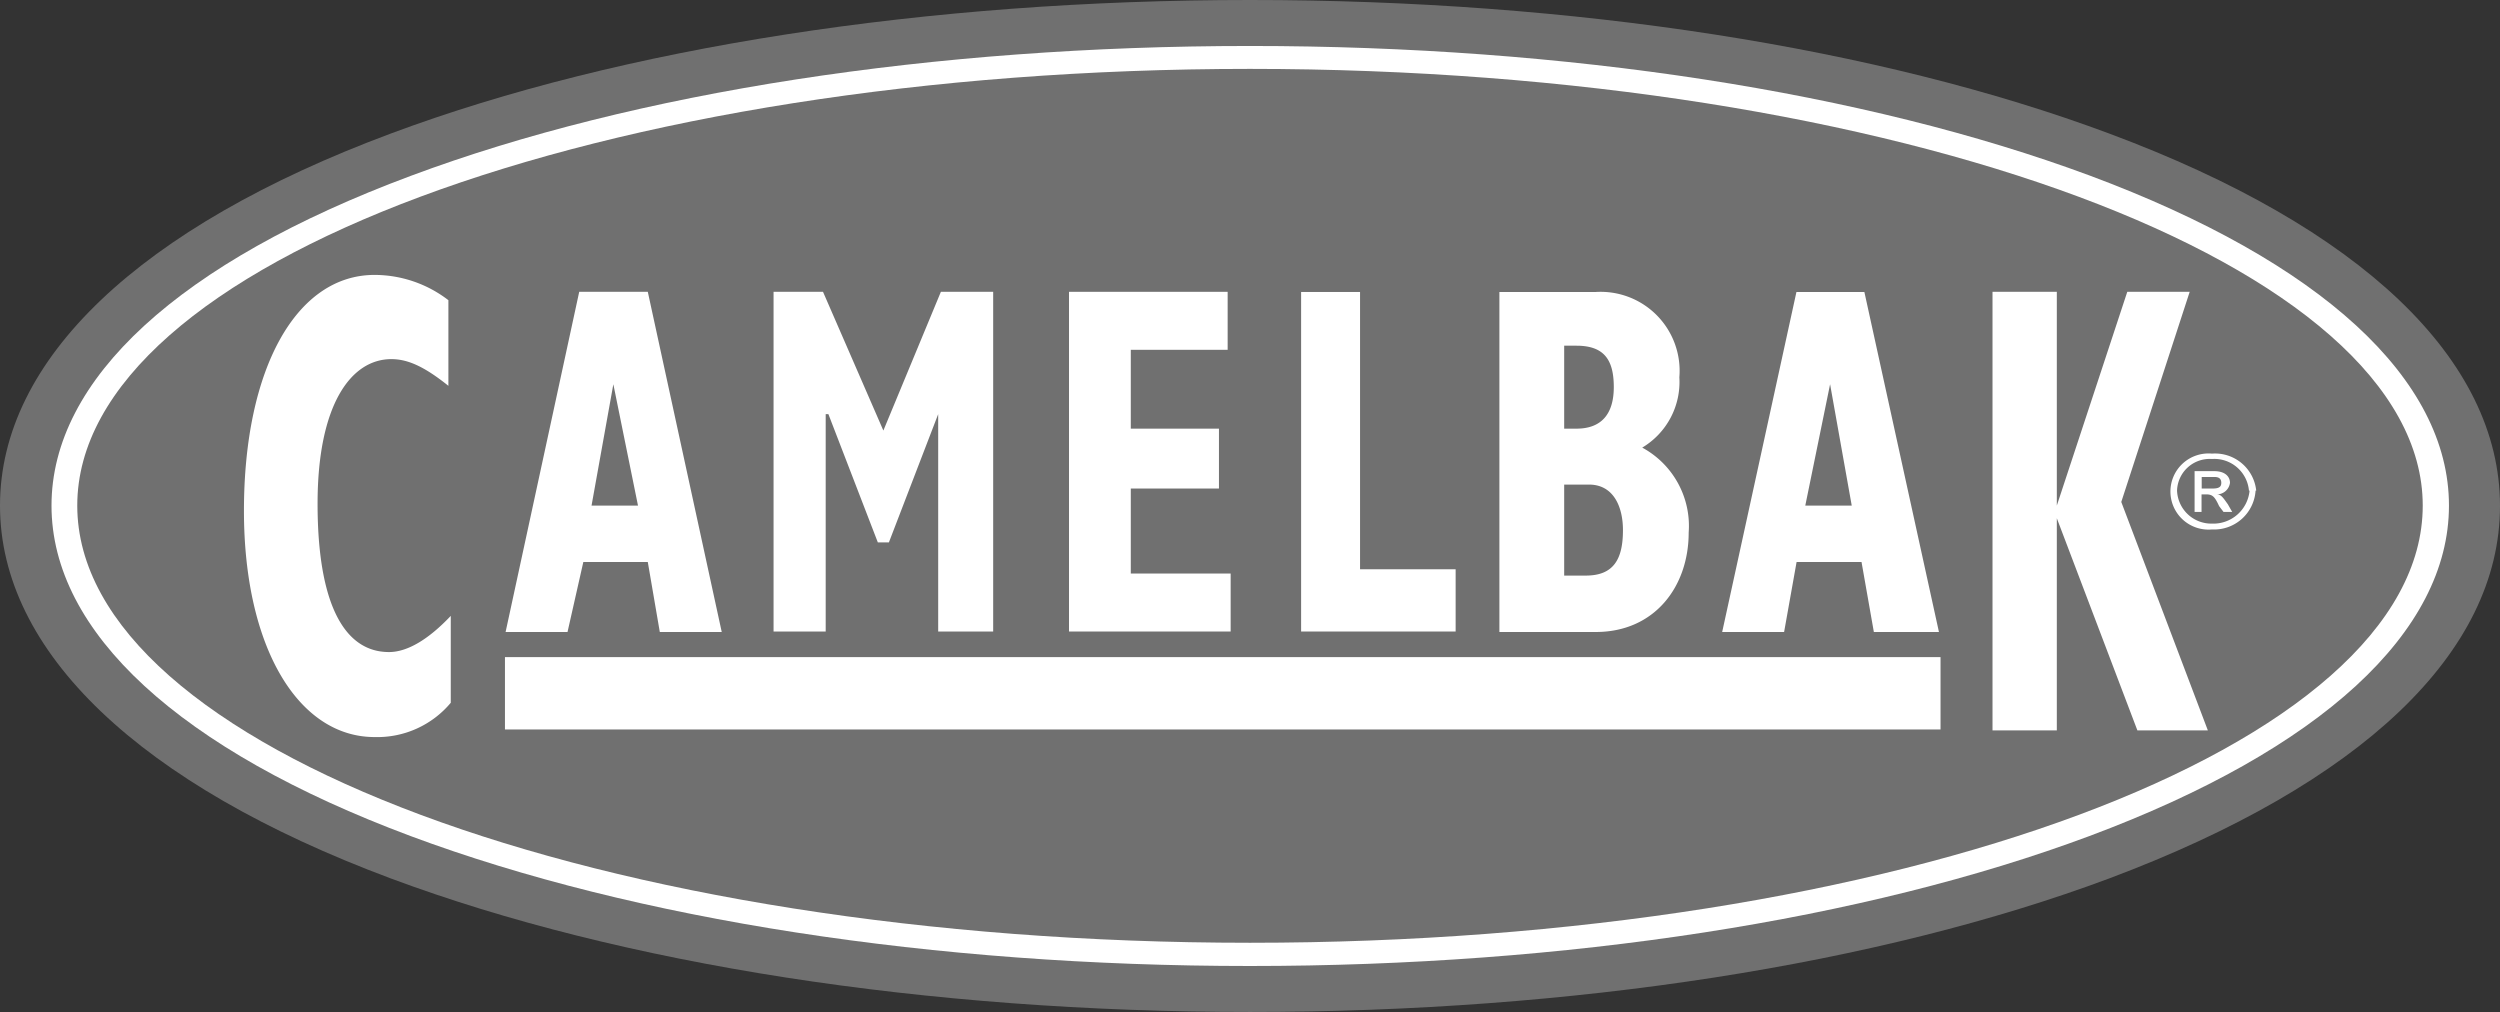
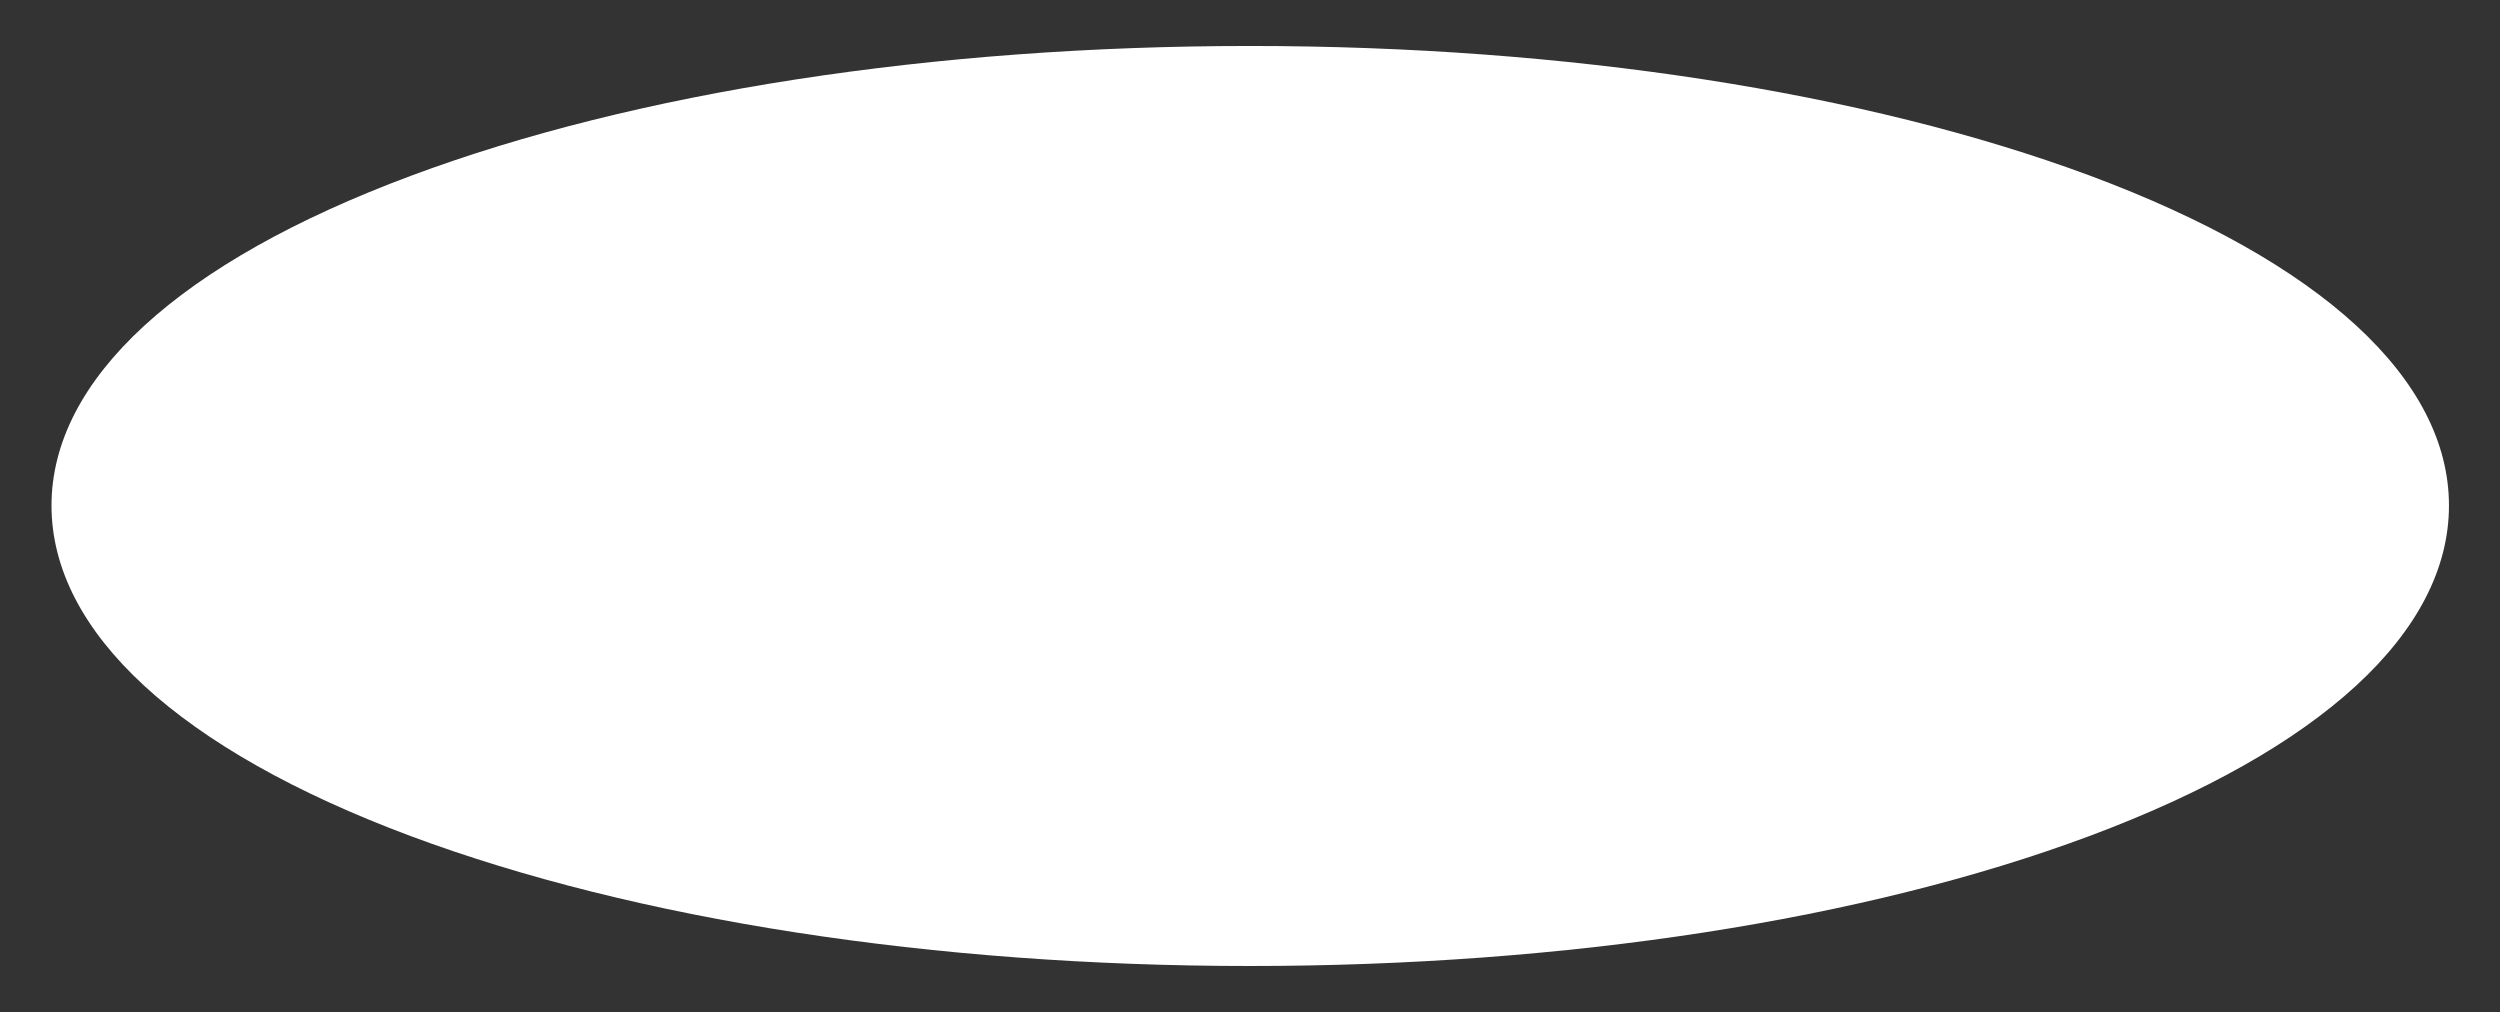
<svg xmlns="http://www.w3.org/2000/svg" viewBox="0 0 158.23 64.05">
  <rect x="0" y="0" width="158.23" height="64.05" fill="#333333" stroke="none" />
  <defs>
    <style>.cls-1{fill:#707070;}.cls-1,.cls-2{fill-rule:evenodd;}.cls-2,.cls-3{fill:#fff;}</style>
  </defs>
  <g id="Alcoa">
-     <path class="cls-1" d="M24.74,8.45C8.79,14.39,0,22.77,0,32S8.79,49.65,24.74,55.6c14.61,5.45,33.92,8.45,54.38,8.45s39.77-3,54.37-8.45c16-6,24.74-14.32,24.74-23.58s-8.78-17.63-24.74-23.57C118.88,3,99.58,0,79.12,0S39.35,3,24.74,8.45Z" />
    <path class="cls-2" d="M26,11.13C11.34,16.59,3.26,24,3.26,32S11.34,47.45,26,52.92c14.22,5.3,33.08,8.22,53.11,8.22s38.91-2.92,53.12-8.22C146.89,47.45,155,40,155,32s-8.08-15.43-22.74-20.89C118,5.82,99.15,2.91,79.11,2.91S40.22,5.82,26,11.13Z" />
-     <path class="cls-1" d="M153.34,32c0,15.28-33.23,27.67-74.23,27.67S4.89,47.3,4.89,32,38.12,4.36,79.11,4.36,153.34,16.76,153.34,32Z" />
    <path class="cls-2" d="M28.53,44.48a6.06,6.06,0,0,1-4.82,2.17c-4.82,0-8.27-5.66-8.27-14.32,0-9,3.31-14.93,8.27-14.93A7.68,7.68,0,0,1,28.38,19v5.42c-1.51-1.21-2.56-1.69-3.61-1.69-2.56,0-4.67,2.89-4.67,9.15s1.65,9.39,4.52,9.39c1.2,0,2.55-.85,3.91-2.29v5.53Z" />
    <path class="cls-2" d="M37.44,32l1.38-7.68h0L40.38,32ZM32,40h3.92l1-4.43H41L41.76,40h3.92L41,18.47H36.66L32,40Z" />
    <polygon class="cls-2" points="48.96 18.47 52.09 18.47 55.91 27.25 59.55 18.47 62.86 18.47 62.86 39.97 59.38 39.97 59.38 26.21 59.38 26.21 56.26 34.33 55.56 34.33 52.43 26.21 52.26 26.21 52.26 39.97 48.96 39.97 48.96 18.47" />
    <polygon class="cls-2" points="67.66 18.47 77.7 18.47 77.7 22.14 71.57 22.14 71.57 27.13 77.15 27.13 77.15 30.92 71.57 30.92 71.57 36.3 77.89 36.3 77.89 39.97 67.66 39.97 67.66 18.47" />
-     <polygon class="cls-2" points="82.35 18.48 86.08 18.48 86.08 36.03 92.13 36.03 92.13 39.97 82.35 39.97 82.35 18.48" />
-     <path class="cls-2" d="M99,36.43V30.67h1.57c1.57,0,2.15,1.43,2.15,2.88,0,1.83-.58,2.88-2.35,2.88ZM94.9,40H101c3.73,0,5.88-2.88,5.88-6.29a5.64,5.64,0,0,0-2.94-5.38,4.84,4.84,0,0,0,2.35-4.45A5,5,0,0,0,101,18.48H94.9V40ZM99,27.13V21.88h.78c1.77,0,2.36.92,2.36,2.62s-.78,2.63-2.36,2.63Z" />
+     <path class="cls-2" d="M99,36.43V30.67h1.57c1.57,0,2.15,1.43,2.15,2.88,0,1.83-.58,2.88-2.35,2.88ZM94.9,40c3.73,0,5.88-2.88,5.88-6.29a5.64,5.64,0,0,0-2.94-5.38,4.84,4.84,0,0,0,2.35-4.45A5,5,0,0,0,101,18.48H94.9V40ZM99,27.13V21.88h.78c1.77,0,2.36.92,2.36,2.62s-.78,2.63-2.36,2.63Z" />
    <path class="cls-2" d="M114.26,32l1.57-7.68h0L117.2,32ZM109,40h3.92l.79-4.43h4.11l.78,4.43h4.12L118,18.48h-4.3L109,40Z" />
    <polygon class="cls-2" points="126.11 18.47 130.18 18.47 130.18 32 130.18 32 134.64 18.47 138.59 18.47 134.26 31.77 139.74 46.23 135.28 46.23 130.18 32.8 130.18 32.8 130.18 46.23 126.11 46.23 126.11 18.47" />
-     <path class="cls-2" d="M139.35,30.92v-.73h.82c.28,0,.42.12.42.37s-.14.36-.55.36Zm-.42,1.48h.41V31.29h.28c.41,0,.55.13.83.74l.28.37h.55l-.28-.49c-.27-.37-.41-.62-.69-.62h0a.84.84,0,0,0,.83-.73c0-.37-.28-.74-1-.74h-1.24V32.4Zm3.45-1.35A2.3,2.3,0,0,1,140,33.14a2.17,2.17,0,0,1-2.21-2.09,2.07,2.07,0,0,1,2.21-2,2.2,2.2,0,0,1,2.34,2Zm.42,0A2.62,2.62,0,0,0,140,28.71a2.41,2.41,0,1,0,0,4.8,2.63,2.63,0,0,0,2.76-2.46Z" />
    <rect class="cls-3" x="31.96" y="41.59" width="90.86" height="4.58" />
  </g>
</svg>